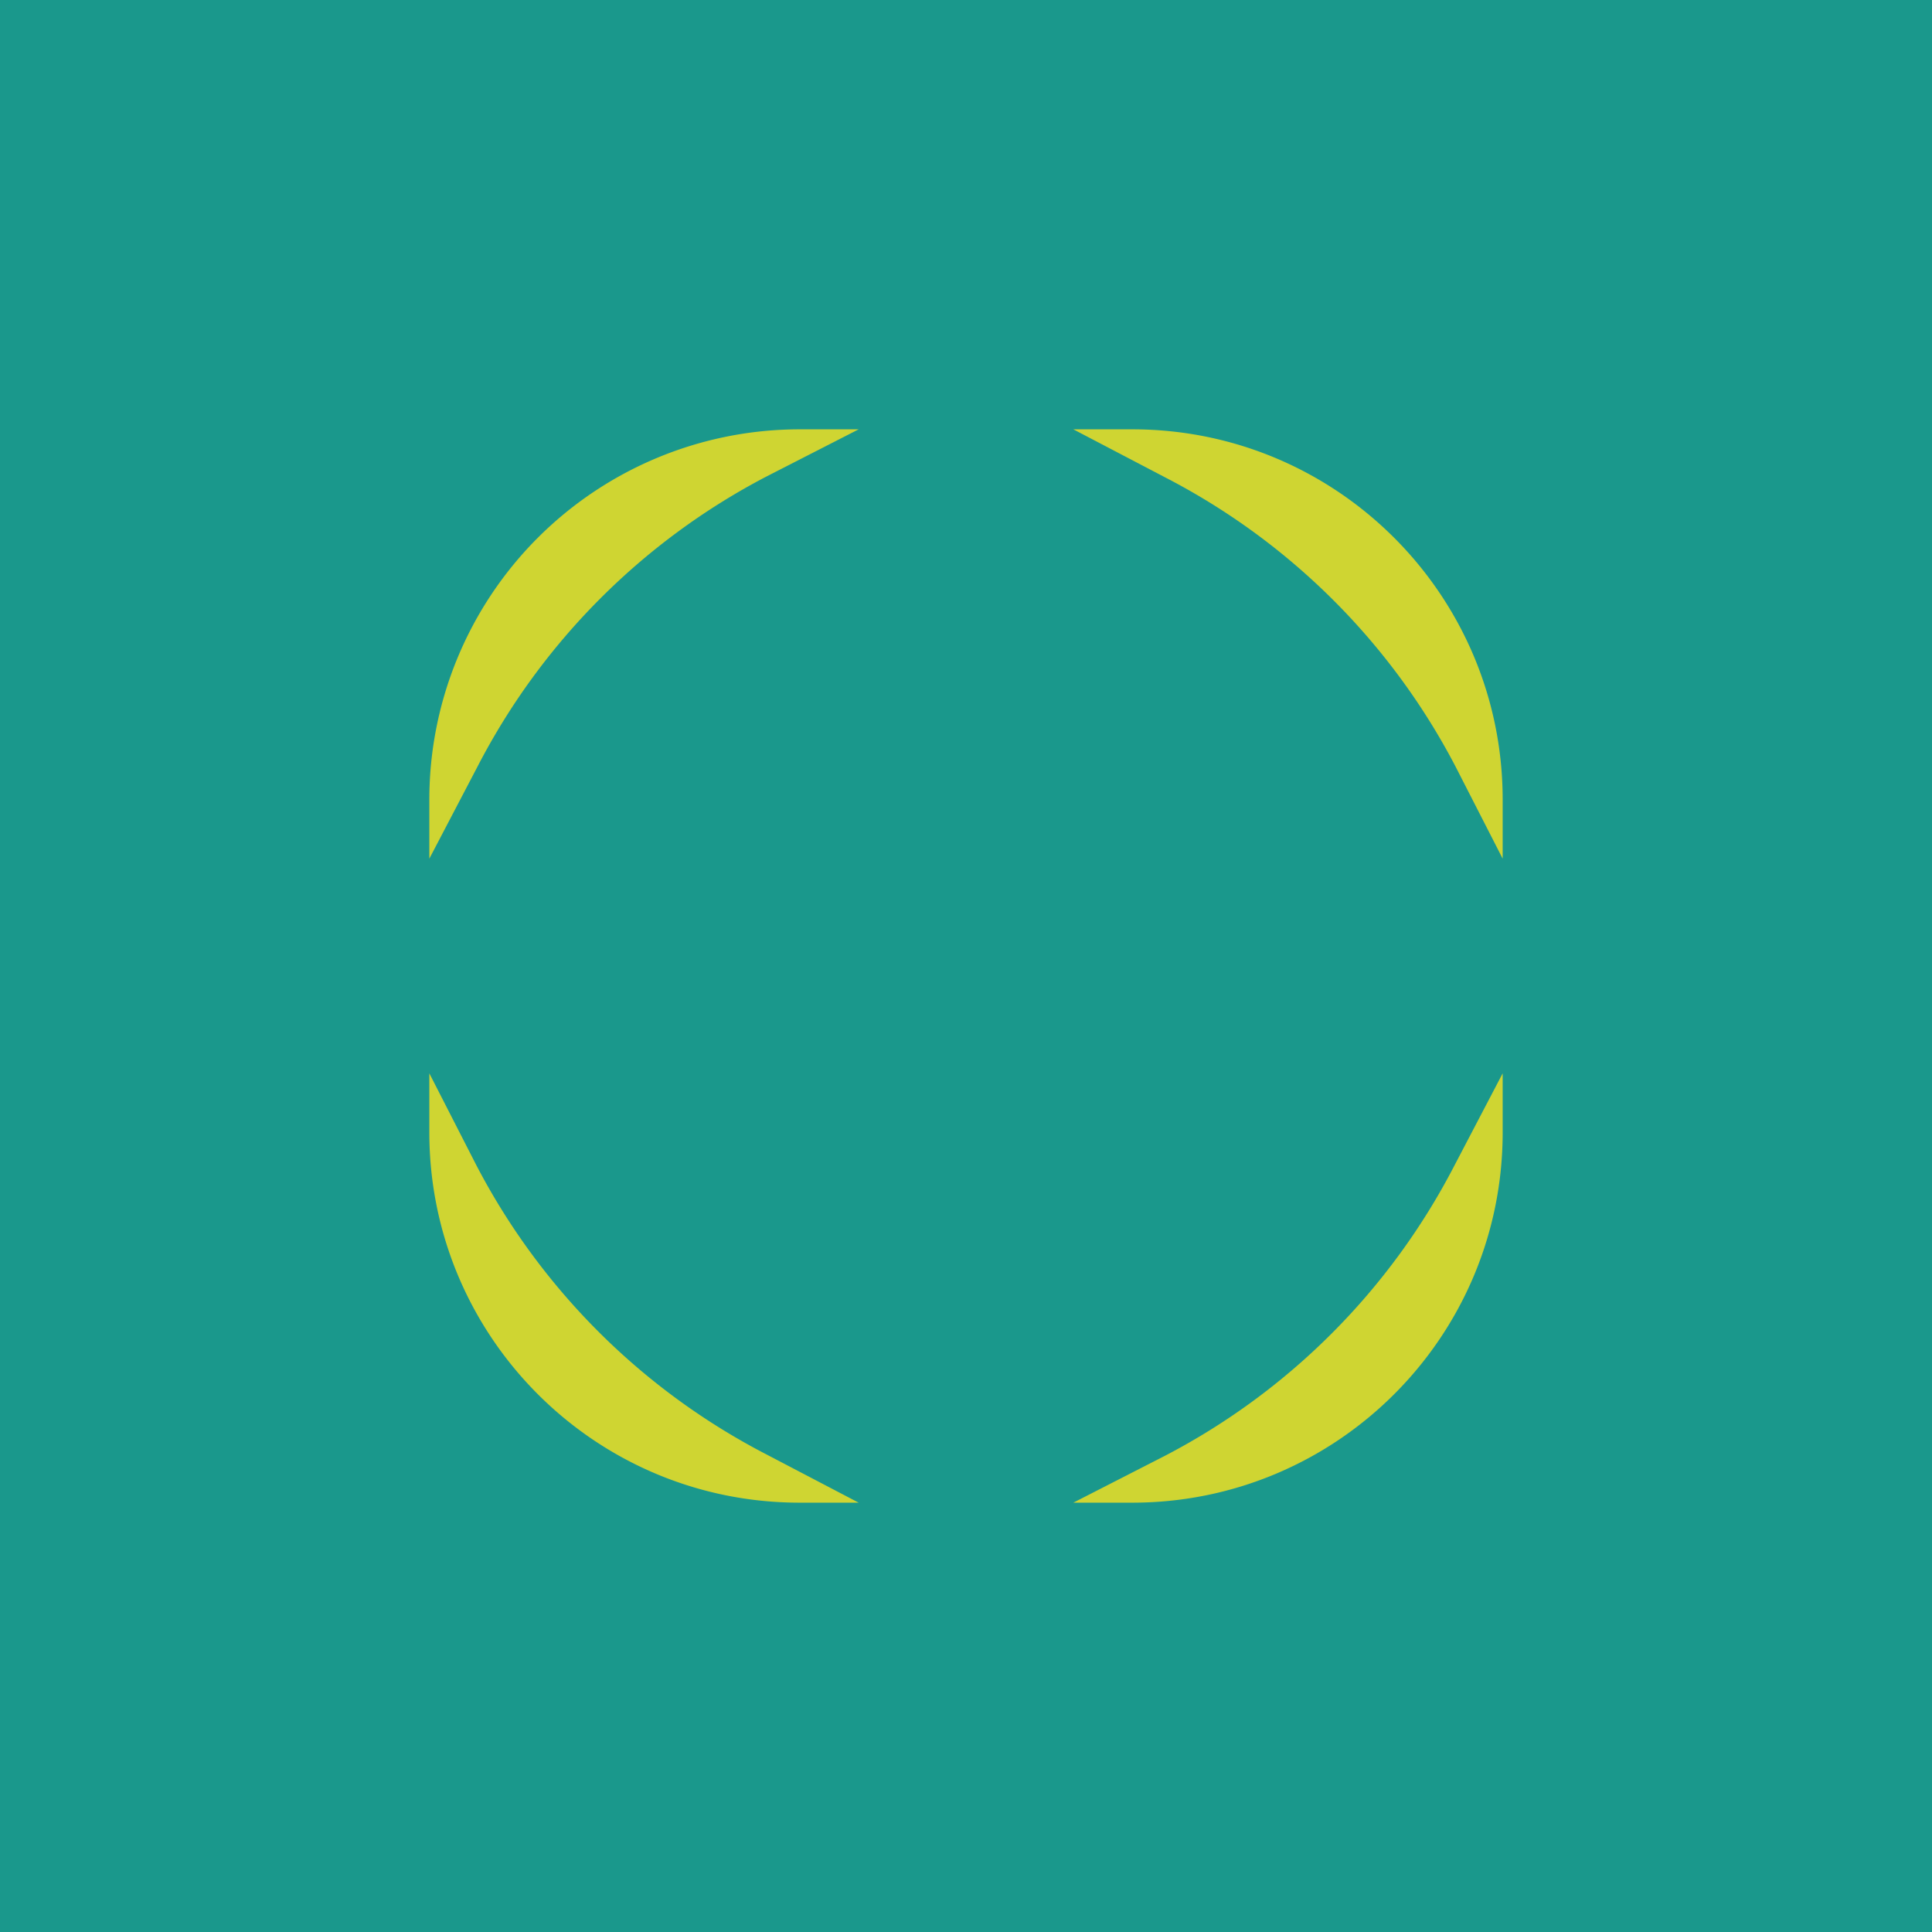
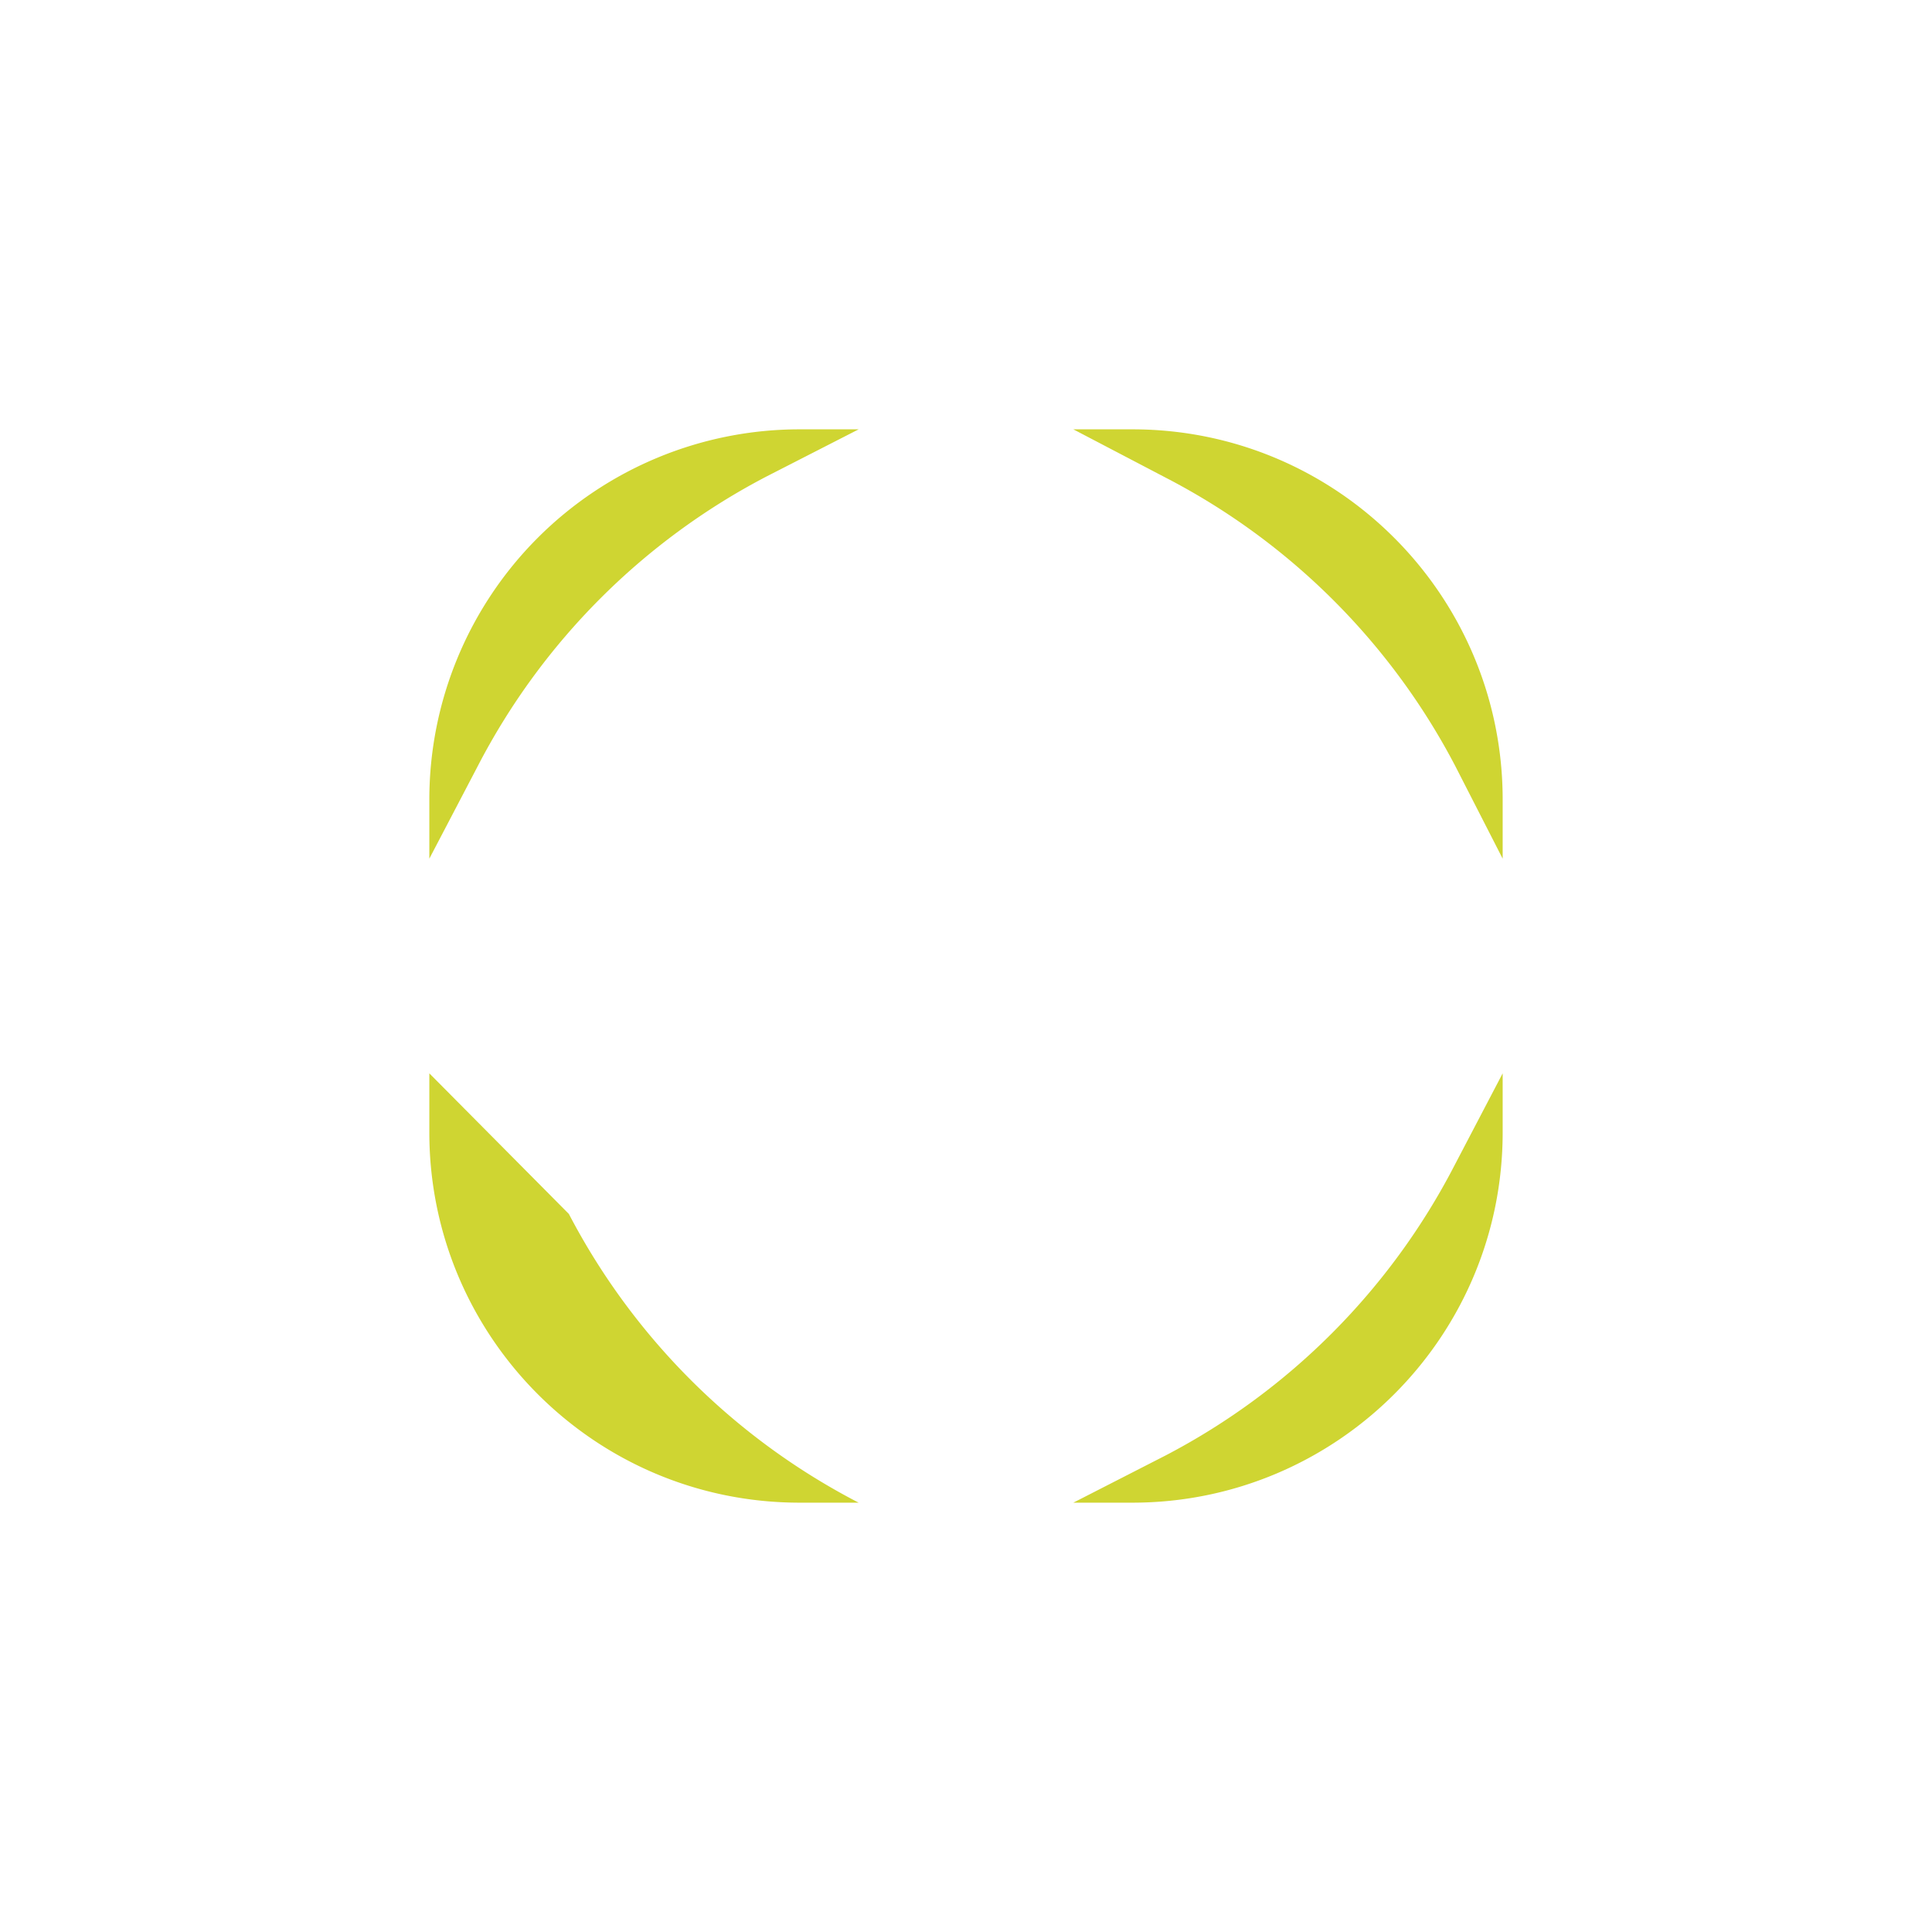
<svg xmlns="http://www.w3.org/2000/svg" width="18" height="18" viewBox="0 0 18 18">
-   <path fill="#1A988C" d="M0 0h18v18H0z" />
-   <path d="M4 10v.55C4 12.45 5.54 14 7.45 14H8l-.86-.45a6.32 6.32 0 0 1-2.7-2.69L4 10ZM10 14h.55c1.9 0 3.45-1.54 3.45-3.45V10l-.45.86a6.32 6.32 0 0 1-2.69 2.7L10 14ZM14 8v-.55C14 5.55 12.46 4 10.55 4H10l.86.45a6.32 6.32 0 0 1 2.7 2.69L14 8ZM8 4h-.55A3.45 3.45 0 0 0 4 7.45V8l.45-.86a6.32 6.32 0 0 1 2.69-2.7L8 4Z" fill="#CFD532" />
+   <path d="M4 10v.55C4 12.45 5.54 14 7.45 14H8a6.32 6.32 0 0 1-2.7-2.69L4 10ZM10 14h.55c1.9 0 3.45-1.54 3.45-3.45V10l-.45.86a6.32 6.32 0 0 1-2.69 2.7L10 14ZM14 8v-.55C14 5.55 12.46 4 10.55 4H10l.86.45a6.32 6.32 0 0 1 2.7 2.69L14 8ZM8 4h-.55A3.45 3.45 0 0 0 4 7.45V8l.45-.86a6.32 6.32 0 0 1 2.69-2.7L8 4Z" fill="#CFD532" />
</svg>